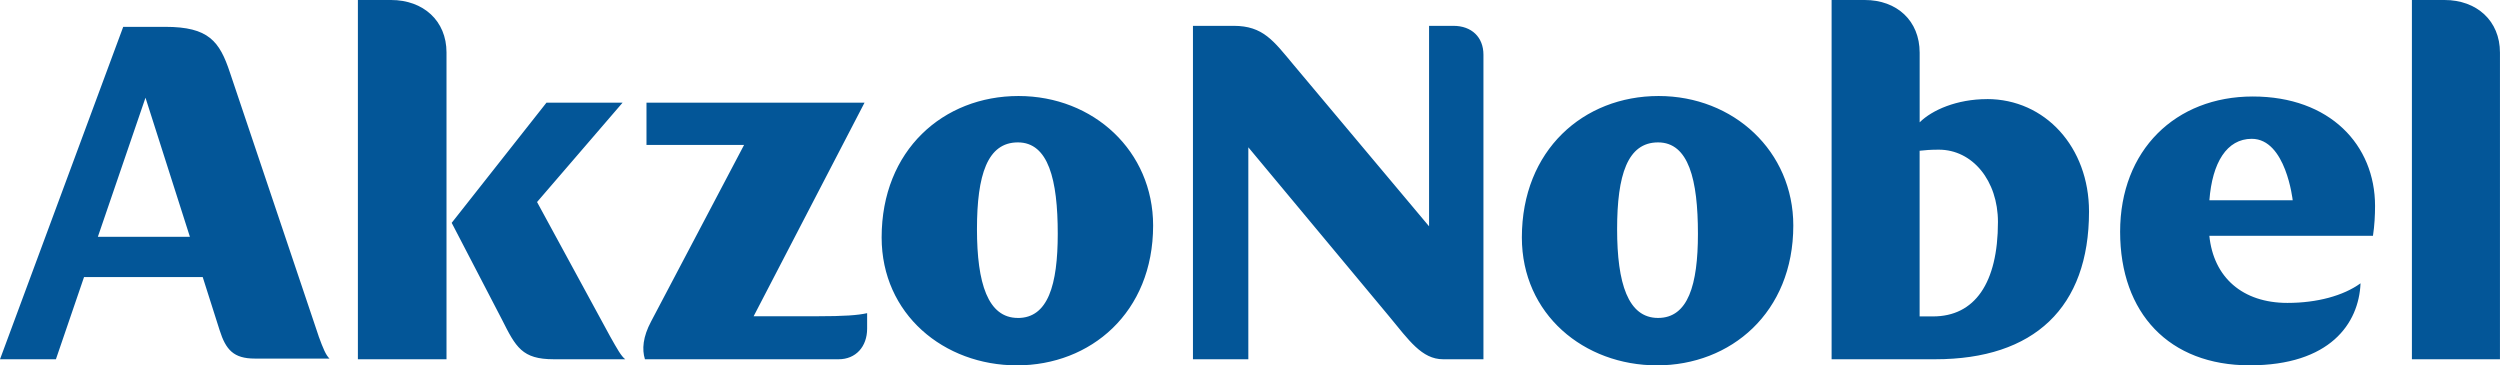
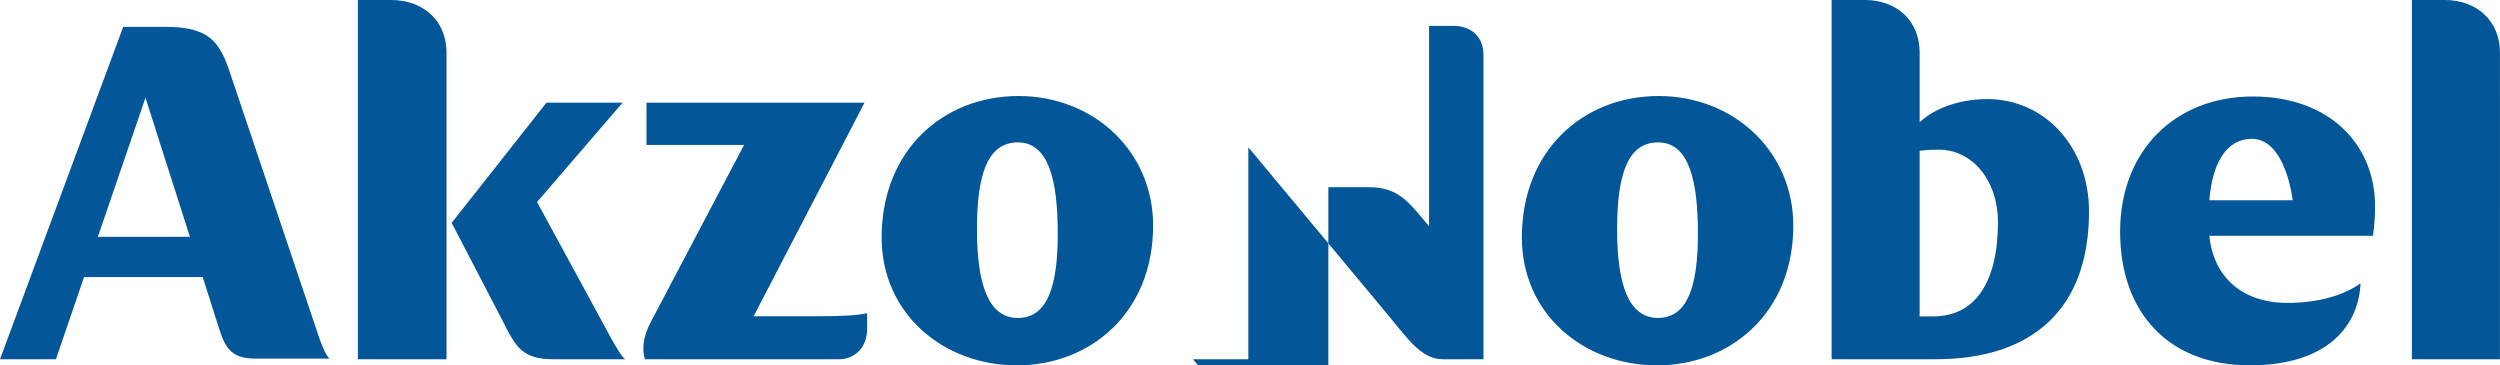
<svg xmlns="http://www.w3.org/2000/svg" id="Laag_2" data-name="Laag 2" viewBox="0 0 622.05 90.91">
  <defs>
    <style>
      .cls-1 {
        fill: #035698;
        stroke-width: 0px;
      }
    </style>
  </defs>
  <g id="logos">
-     <path class="cls-1" d="M160.46,89.39h48.22c4.24,0,7.08-3.12,7.08-7.61v-3.86c-2.32.53-5.79.77-12.37.77h-15.87l27.6-53.15h-54.26v10.53h24.28l-23.13,43.91c-2.06,3.86-2.3,6.95-1.54,9.4M112.39,55.45l12.49,24.03c3.48,6.92,5.03,9.91,12.9,9.91h17.79c-1.02-.8-1.94-2.46-3.75-5.67l-18.19-33.45,21.29-24.73h-18.94l-23.59,29.91ZM89.05,89.39h22.05V13.06c0-7.92-5.8-13.06-13.79-13.06h-8.26v89.39ZM79.27,83.6L57.23,18.1c-2.59-7.83-5.29-11.42-16.12-11.42h-10.45L0,89.4h13.91l7-20.46h29.53l4.21,13.23c1.55,4.88,3.48,7.05,8.77,7.05h18.56c-.9-.89-1.55-2.41-2.72-5.62ZM24.35,58.92l11.85-34.61,11.05,34.61h-22.9ZM253.03,90.91c18.3,0,33.89-13.09,33.89-34.79,0-18.51-14.81-32.23-33.5-32.23s-34.05,13.46-34.05,35.19c0,19.1,15.49,31.83,33.67,31.83M253.27,79.11c-7.46,0-10.18-8.62-10.18-22.1s2.59-21.58,10.18-21.58,9.92,9.25,9.92,22.73c0,12.74-2.43,20.96-9.92,20.96M296.83,89.39h13.78v-52.74l35.04,42.07c4.9,5.93,8.13,10.67,13.42,10.67h10.04V13.61c0-4.37-2.95-7.18-7.46-7.18h-6.07v49.88l-33.69-40.15c-5.02-6.01-7.6-9.73-14.93-9.73h-10.13v82.96ZM412.3,90.91c18.31,0,33.91-13.09,33.91-34.79,0-18.48-14.84-32.23-33.52-32.23s-34.02,13.46-34.02,35.19c0,19.12,15.46,31.83,33.63,31.83M412.56,79.11c-7.48,0-10.19-8.62-10.19-22.09s2.58-21.59,10.19-21.59,9.92,9.27,9.92,22.75c0,12.72-2.46,20.93-9.92,20.93M590.44,58.67c.39-2.55.52-5.13.52-7.43,0-15.16-11.21-27.23-30.42-27.23s-33.01,13.34-33.01,33.65,12.24,33.24,32.22,33.24,27.19-10.39,27.6-20.41c-4.27,3.1-10.83,4.88-18.19,4.88-11.17,0-18.39-6.35-19.43-16.7h40.7ZM549.74,49.83c.71-9.38,4.34-15.29,10.54-15.29,8.52,0,10.19,15.29,10.19,15.29h-20.72ZM494.42,24.66c-7.48,0-13.67,2.7-16.77,5.78V13.1C477.64,5.15,471.98,0,463.99,0h-8.25v89.39h25.78c24.61,0,38.27-12.86,38.27-36.75,0-16.05-10.94-27.99-25.38-27.99h0ZM480.99,78.72h-3.35v-41.21c1.42-.15,2.59-.27,4.78-.27,8.39,0,14.71,7.72,14.71,17.99,0,15.27-5.82,23.5-16.14,23.5h0ZM600.13,89.39h21.91V13.1c0-7.95-5.8-13.1-13.79-13.1h-8.12v89.39h0Z" />
+     <path class="cls-1" d="M160.46,89.39h48.22c4.24,0,7.08-3.12,7.08-7.61v-3.86c-2.32.53-5.79.77-12.37.77h-15.87l27.6-53.15h-54.26v10.53h24.28l-23.13,43.91c-2.06,3.86-2.3,6.95-1.54,9.4M112.39,55.45l12.49,24.03c3.48,6.92,5.03,9.91,12.9,9.91h17.79c-1.02-.8-1.94-2.46-3.75-5.67l-18.19-33.45,21.29-24.73h-18.94l-23.59,29.91ZM89.05,89.39h22.05V13.06c0-7.92-5.8-13.06-13.79-13.06h-8.26v89.39ZM79.27,83.6L57.23,18.1c-2.59-7.83-5.29-11.42-16.12-11.42h-10.45L0,89.4h13.91l7-20.46h29.53l4.21,13.23c1.55,4.88,3.48,7.05,8.77,7.05h18.56c-.9-.89-1.55-2.41-2.72-5.62ZM24.35,58.92l11.85-34.61,11.05,34.61h-22.9ZM253.03,90.91c18.3,0,33.89-13.09,33.89-34.79,0-18.51-14.81-32.23-33.5-32.23s-34.05,13.46-34.05,35.19c0,19.1,15.49,31.83,33.67,31.83M253.27,79.11c-7.46,0-10.18-8.62-10.18-22.1s2.59-21.58,10.18-21.58,9.92,9.25,9.92,22.73c0,12.74-2.43,20.96-9.92,20.96M296.83,89.39h13.78v-52.74l35.04,42.07c4.9,5.93,8.13,10.67,13.42,10.67h10.04V13.61c0-4.37-2.95-7.18-7.46-7.18h-6.07v49.88c-5.02-6.01-7.6-9.73-14.93-9.73h-10.13v82.96ZM412.3,90.91c18.31,0,33.91-13.09,33.91-34.79,0-18.48-14.84-32.23-33.52-32.23s-34.02,13.46-34.02,35.19c0,19.12,15.46,31.83,33.63,31.83M412.56,79.11c-7.48,0-10.19-8.62-10.19-22.09s2.58-21.59,10.19-21.59,9.92,9.27,9.92,22.75c0,12.72-2.46,20.93-9.92,20.93M590.44,58.67c.39-2.55.52-5.13.52-7.43,0-15.16-11.21-27.23-30.42-27.23s-33.01,13.34-33.01,33.65,12.24,33.24,32.22,33.24,27.19-10.39,27.6-20.41c-4.27,3.1-10.83,4.88-18.19,4.88-11.17,0-18.39-6.35-19.43-16.7h40.7ZM549.74,49.83c.71-9.38,4.34-15.29,10.54-15.29,8.52,0,10.19,15.29,10.19,15.29h-20.72ZM494.42,24.66c-7.48,0-13.67,2.7-16.77,5.78V13.1C477.64,5.15,471.98,0,463.99,0h-8.25v89.39h25.78c24.61,0,38.27-12.86,38.27-36.75,0-16.05-10.94-27.99-25.38-27.99h0ZM480.99,78.72h-3.35v-41.21c1.42-.15,2.59-.27,4.78-.27,8.39,0,14.71,7.72,14.71,17.99,0,15.27-5.82,23.5-16.14,23.5h0ZM600.13,89.39h21.91V13.1c0-7.95-5.8-13.1-13.79-13.1h-8.12v89.39h0Z" />
  </g>
</svg>